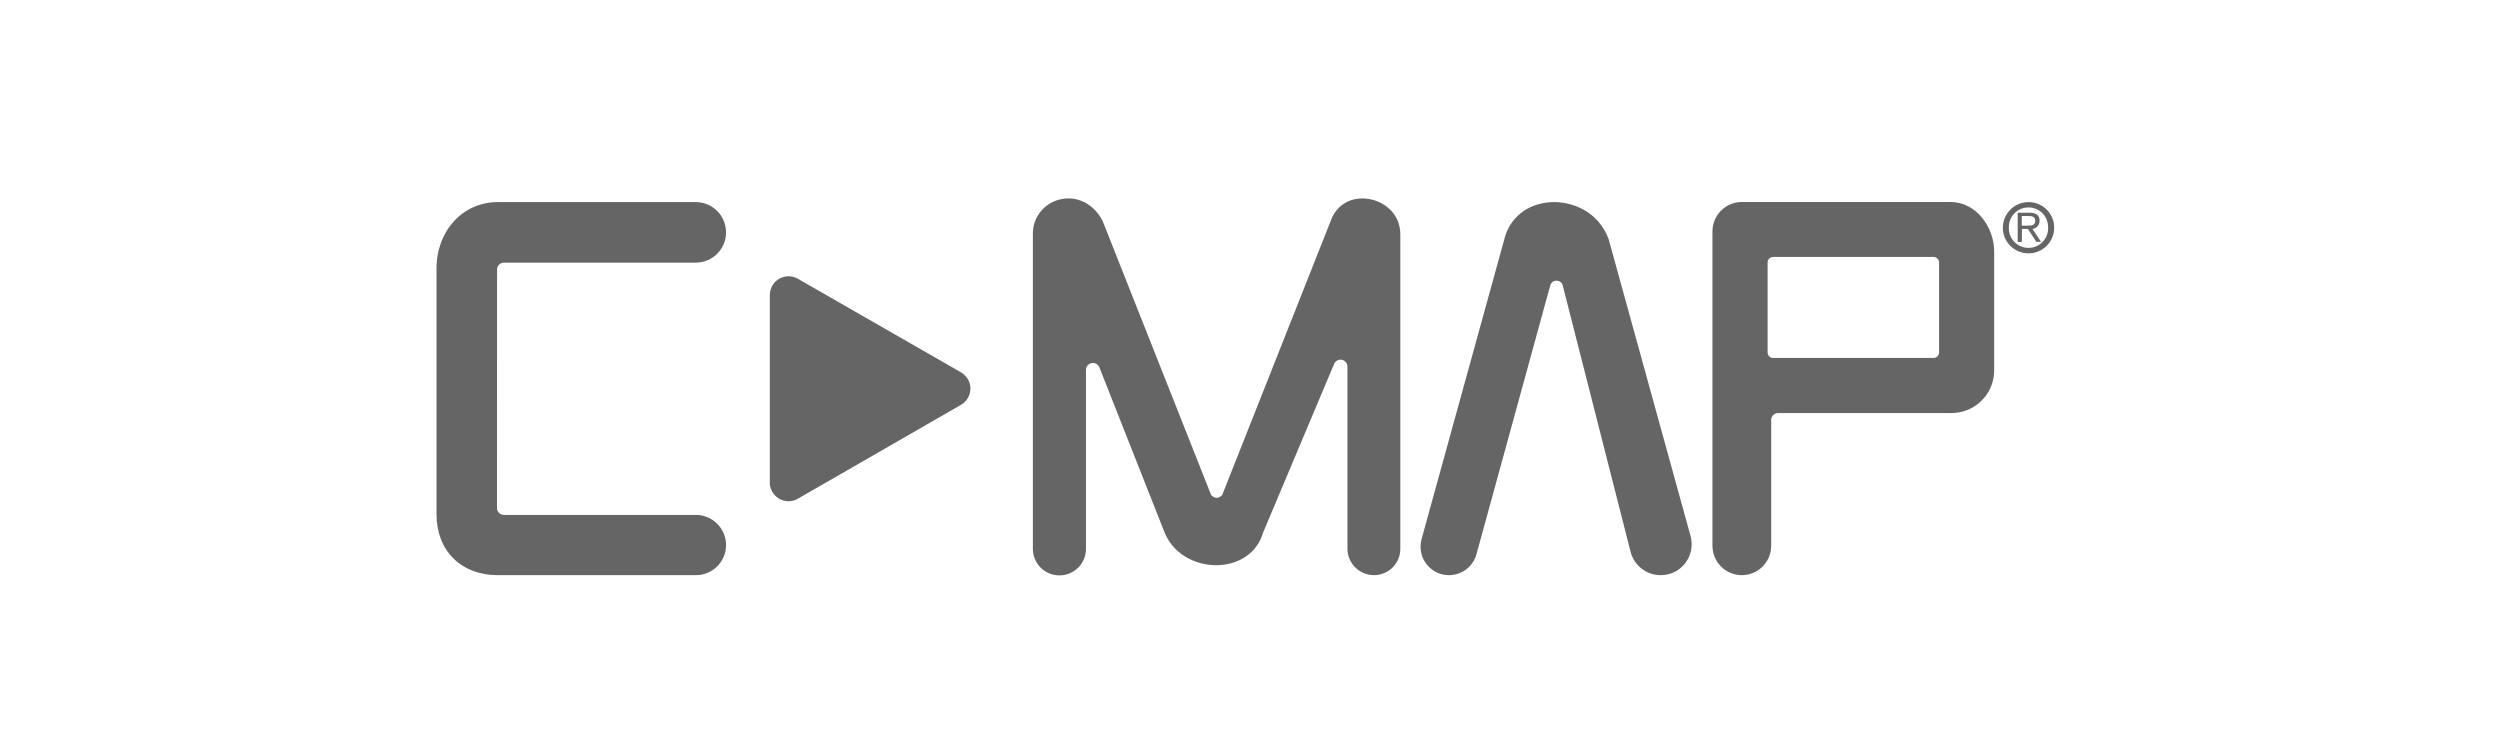
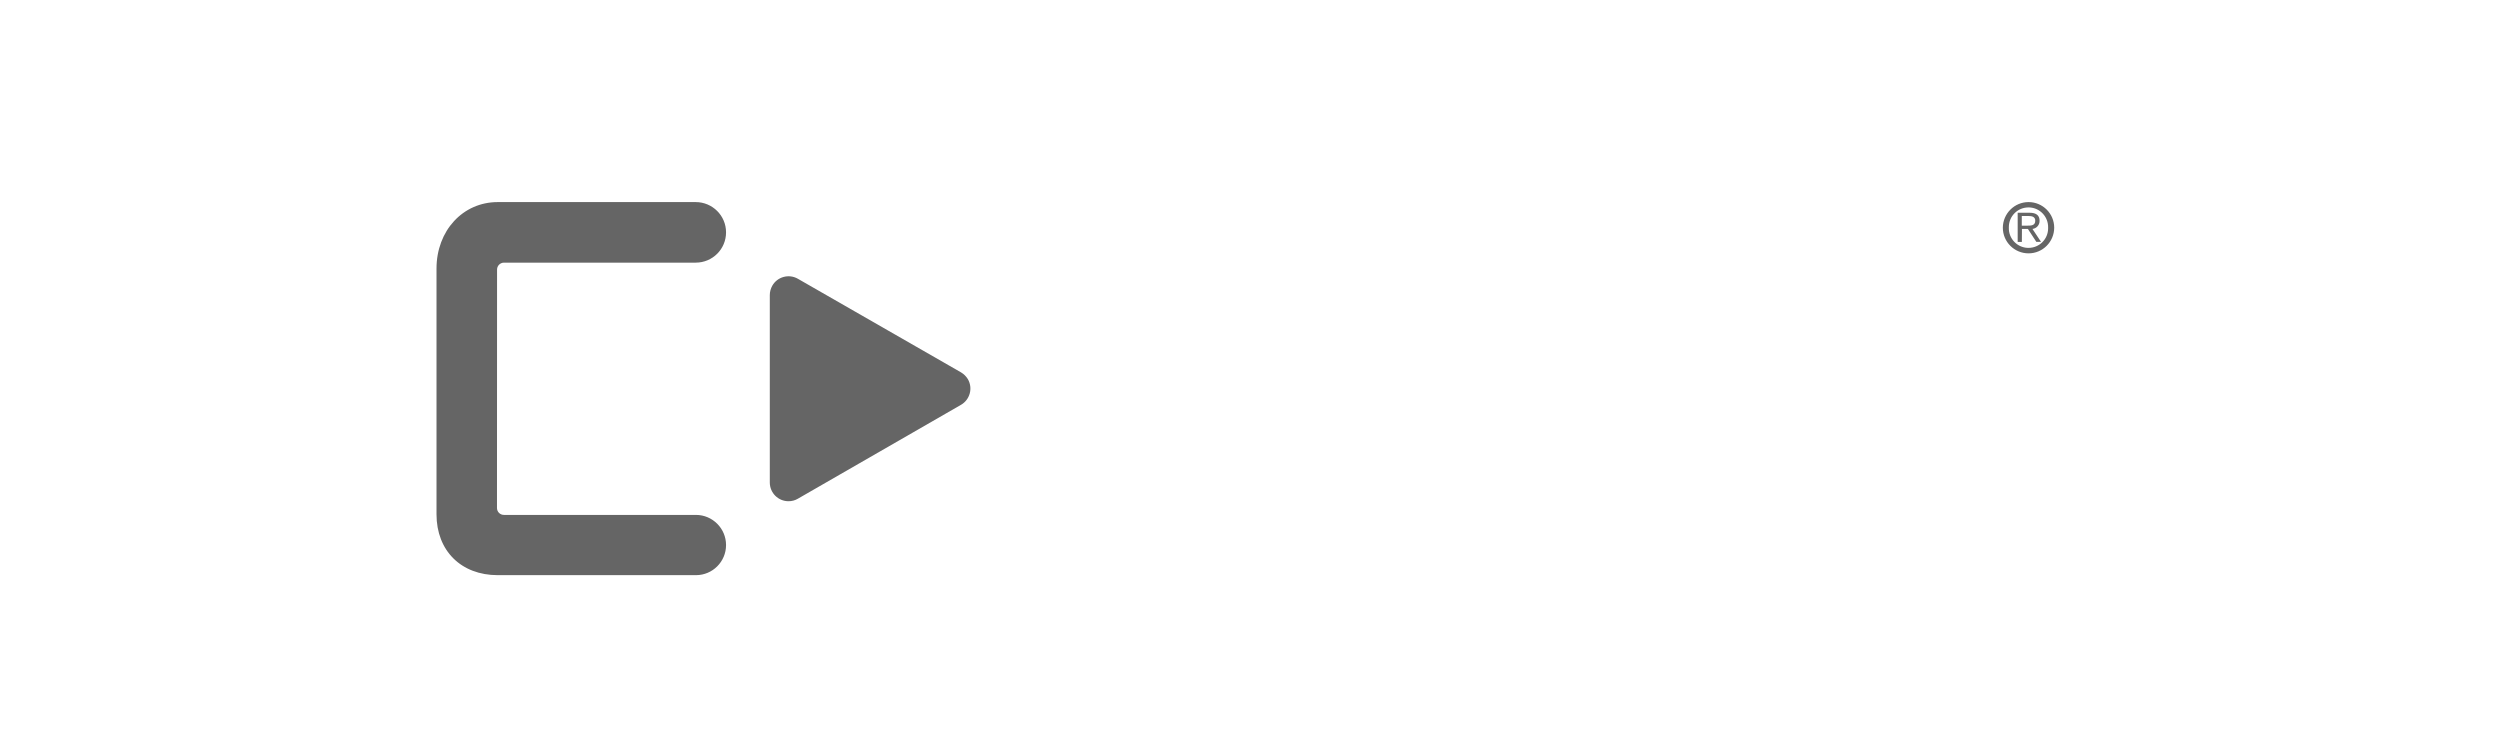
<svg xmlns="http://www.w3.org/2000/svg" width="126" height="38" viewBox="0 0 126 38" fill="none">
  <path d="M101.902 12.194H101.691V10.722H102.289C102.638 10.722 102.795 10.864 102.795 11.128C102.799 11.339 102.642 11.515 102.435 11.538L102.868 12.19H102.631L102.205 11.538H101.906L101.902 12.194ZM102.144 11.373C102.351 11.373 102.577 11.381 102.577 11.124C102.577 10.917 102.4 10.887 102.236 10.887H101.898V11.373H102.144Z" fill="#656565" />
  <path d="M36.593 27.47C36.593 28.31 35.914 28.988 35.075 28.988H25.087C23.242 28.988 22 27.758 22 25.921V13.536C22 11.627 23.327 10.185 25.087 10.185H35.063C35.907 10.185 36.593 10.868 36.593 11.711C36.593 12.555 35.911 13.237 35.063 13.237H25.401C25.209 13.237 25.052 13.394 25.052 13.586C25.052 15.407 25.052 23.785 25.048 25.603C25.048 25.794 25.202 25.951 25.397 25.951H35.075C35.911 25.951 36.593 26.634 36.593 27.47Z" fill="#656565" />
-   <path d="M69.246 28.988C68.51 28.988 67.911 28.39 67.911 27.654V18.475C67.911 18.283 67.754 18.126 67.562 18.126C67.421 18.126 67.294 18.21 67.24 18.341L63.651 26.864C63.387 27.788 62.551 28.413 61.474 28.482C60.465 28.544 59.219 28.072 58.705 26.864L55.408 18.513C55.339 18.333 55.136 18.245 54.955 18.318C54.821 18.371 54.733 18.498 54.733 18.644V27.662C54.733 28.402 54.135 29 53.395 29C52.655 29 52.057 28.402 52.057 27.662V11.807C52.038 10.971 52.609 10.243 53.422 10.051C54.292 9.844 55.139 10.277 55.577 11.148L61.044 24.955C61.24 25.139 61.401 25.139 61.596 24.955L67.056 11.163C67.332 10.335 68.095 9.882 68.989 10.028C69.752 10.151 70.576 10.76 70.576 11.807V27.654C70.584 28.39 69.986 28.988 69.246 28.988Z" fill="#656565" />
-   <path d="M83.697 28.988C82.984 28.988 82.359 28.505 82.182 27.811L78.762 14.388C78.728 14.25 78.605 14.15 78.463 14.146H78.456C78.306 14.142 78.172 14.238 78.133 14.384L74.414 27.934C74.242 28.555 73.678 28.988 73.03 28.988C72.24 28.988 71.596 28.348 71.596 27.555C71.596 27.424 71.611 27.298 71.646 27.175L75.821 12.045C76.09 10.967 76.991 10.254 78.168 10.189C79.245 10.128 80.561 10.676 81.07 12.034L85.204 27.014C85.434 27.846 84.947 28.705 84.115 28.935C83.977 28.969 83.839 28.988 83.697 28.988Z" fill="#656565" />
  <path d="M103.225 11.508C103.225 12.052 102.784 12.493 102.236 12.493C102.224 12.493 102.213 12.493 102.201 12.493C101.657 12.474 101.227 12.018 101.246 11.473C101.246 11.462 101.246 11.454 101.246 11.443C101.246 10.898 101.687 10.454 102.236 10.454C102.247 10.454 102.255 10.454 102.266 10.454C102.811 10.469 103.24 10.925 103.225 11.473C103.225 11.489 103.225 11.496 103.225 11.508ZM103.532 11.477C103.532 10.764 102.953 10.185 102.239 10.185C101.526 10.185 100.947 10.764 100.943 11.477C100.943 12.19 101.522 12.769 102.239 12.769C102.953 12.769 103.528 12.19 103.532 11.477Z" fill="#656565" />
-   <path d="M97.73 13.237V17.754C97.734 17.907 97.612 18.038 97.454 18.041H97.443H89.376C89.218 18.045 89.092 17.922 89.088 17.765C89.088 17.762 89.088 17.758 89.088 17.754V13.237C89.084 13.08 89.207 12.953 89.364 12.95C89.368 12.95 89.372 12.95 89.376 12.95H97.443C97.6 12.946 97.727 13.068 97.73 13.226C97.73 13.226 97.73 13.233 97.73 13.237ZM100.506 18.716C100.506 18.686 100.506 18.651 100.506 18.62V12.67C100.506 11.47 99.621 10.181 98.305 10.181H87.788C86.971 10.181 86.308 10.845 86.308 11.661V27.508C86.308 28.325 86.971 28.988 87.788 28.988C88.605 28.988 89.268 28.325 89.268 27.508V21.166C89.268 20.975 89.425 20.817 89.617 20.817H98.305C99.494 20.844 100.48 19.905 100.506 18.716Z" fill="#656565" />
  <path d="M48.433 18.766L40.213 14.05C39.76 13.79 39.181 13.947 38.924 14.399C38.844 14.541 38.798 14.706 38.798 14.871V24.319C38.798 24.84 39.22 25.262 39.741 25.262C39.906 25.262 40.071 25.22 40.213 25.135L48.433 20.404C48.886 20.143 49.043 19.564 48.782 19.111C48.698 18.974 48.579 18.851 48.433 18.766Z" fill="#656565" />
</svg>